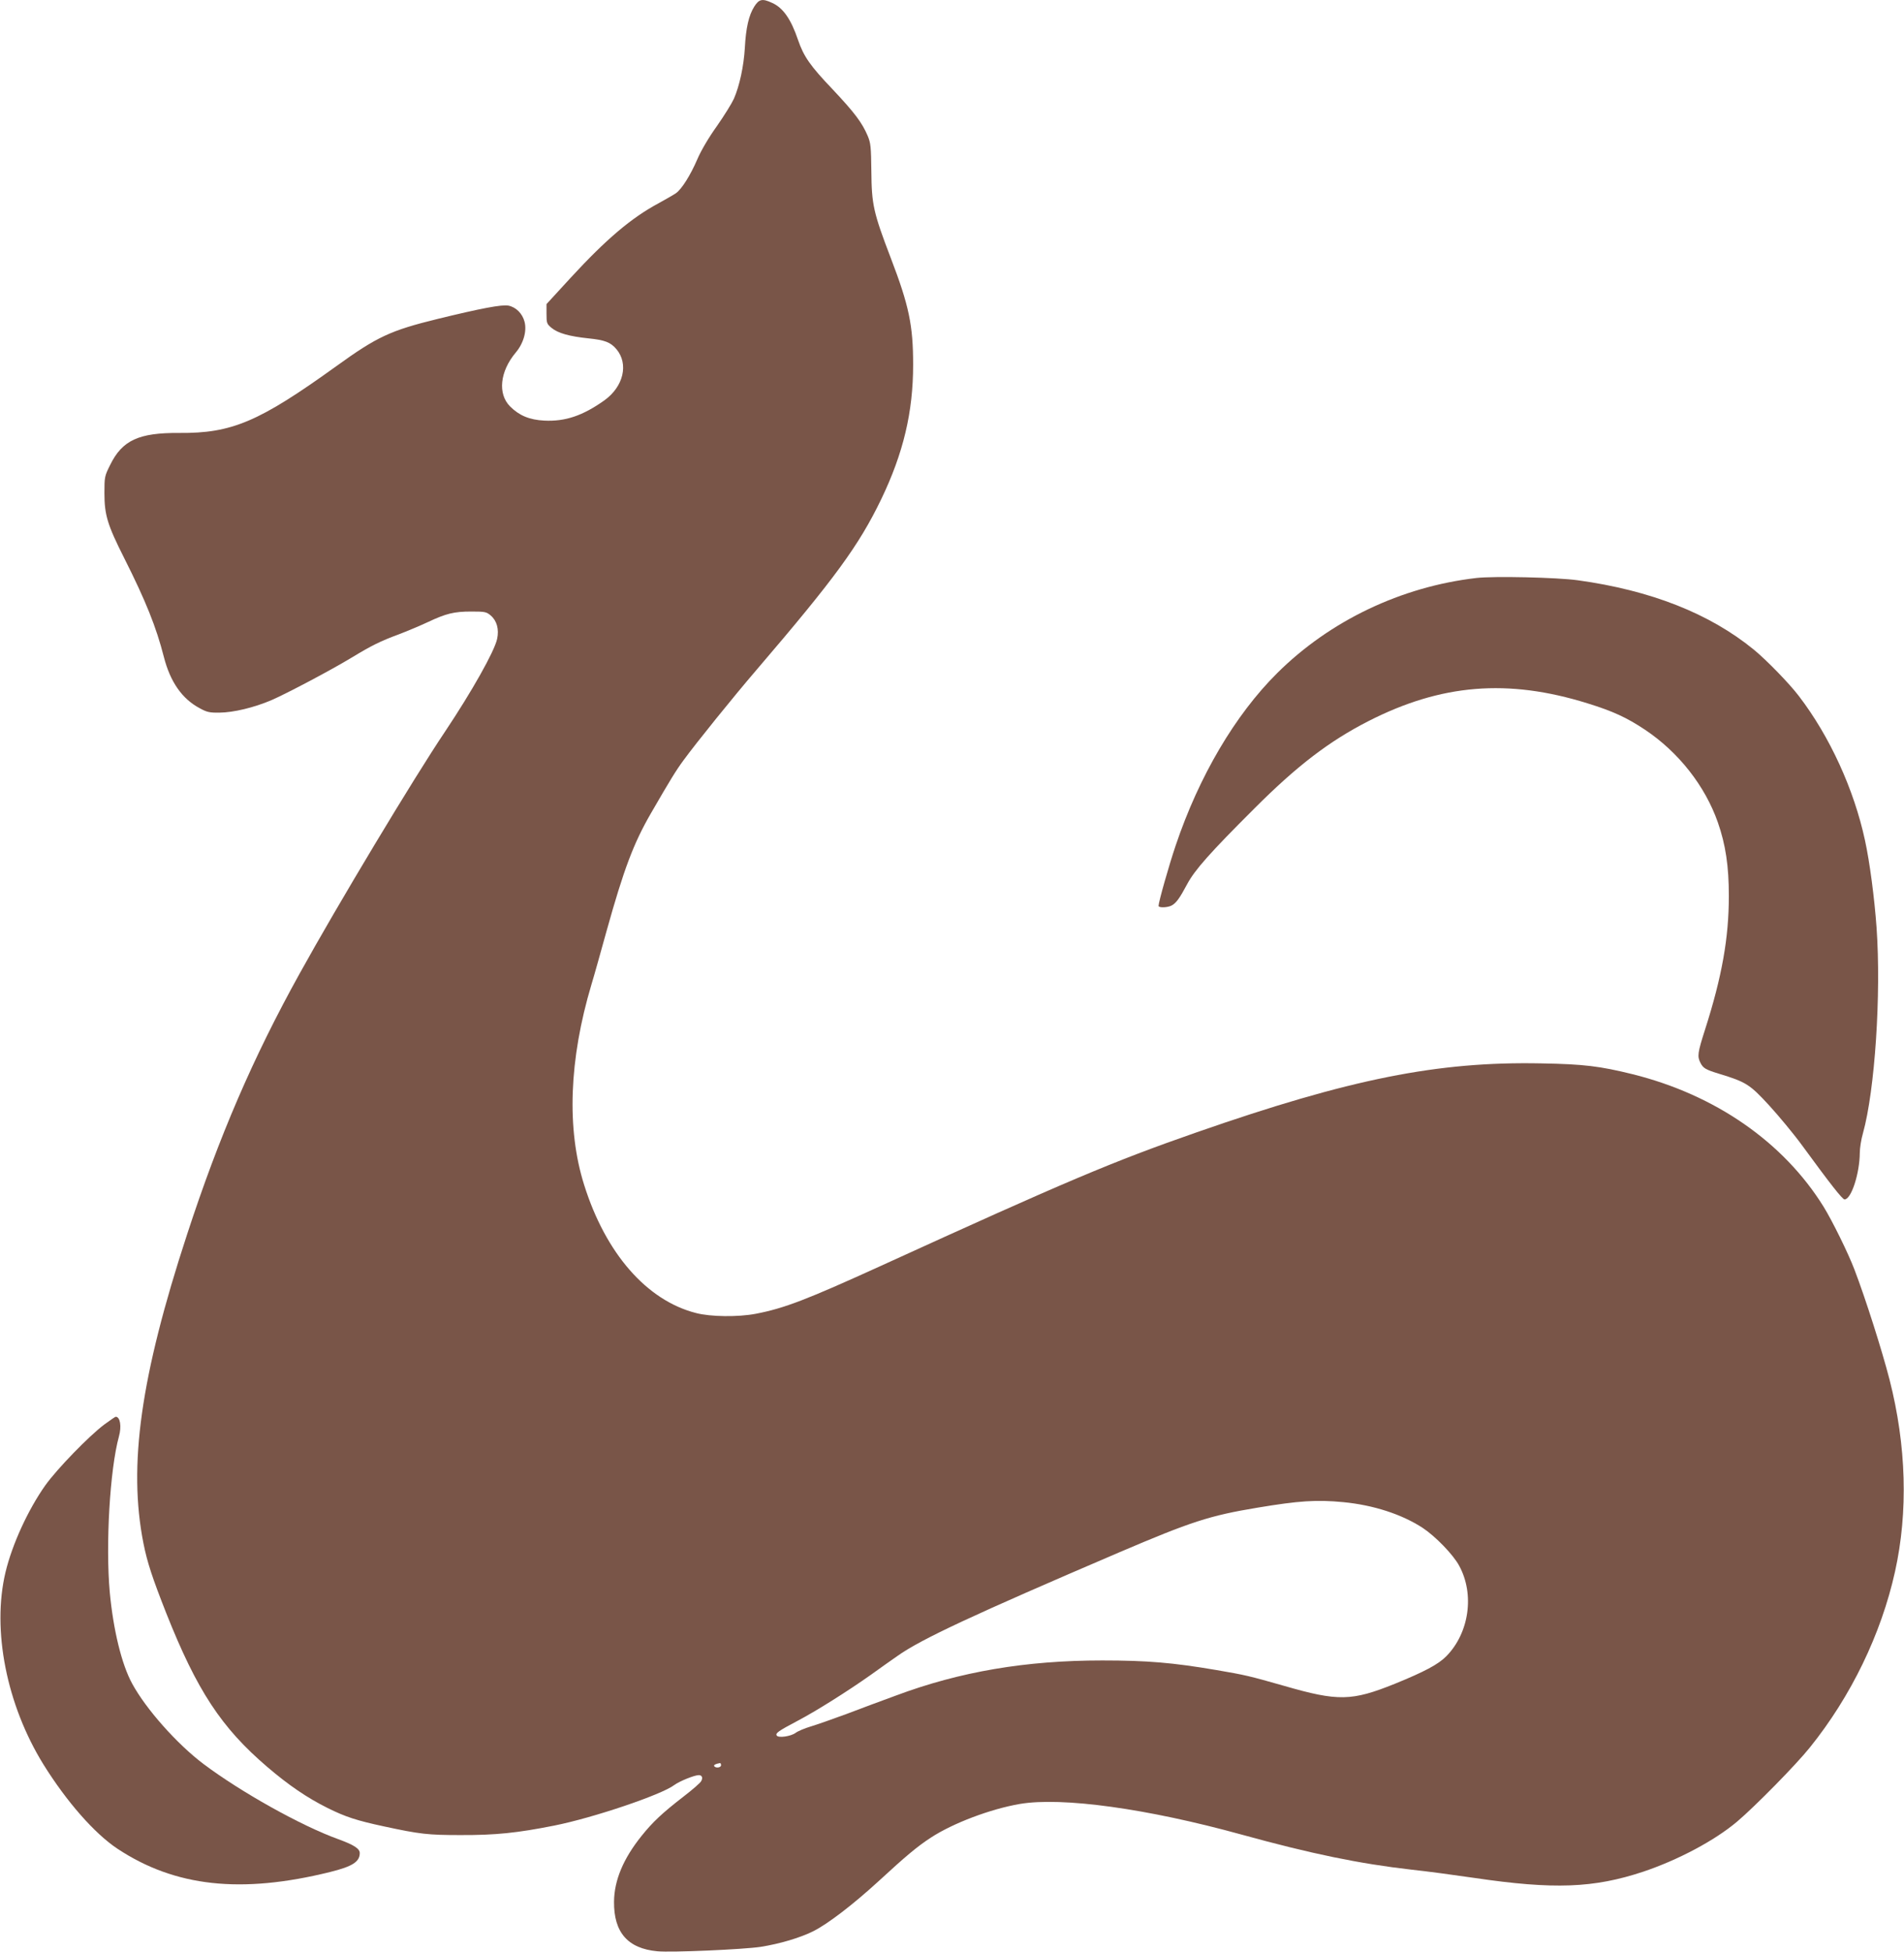
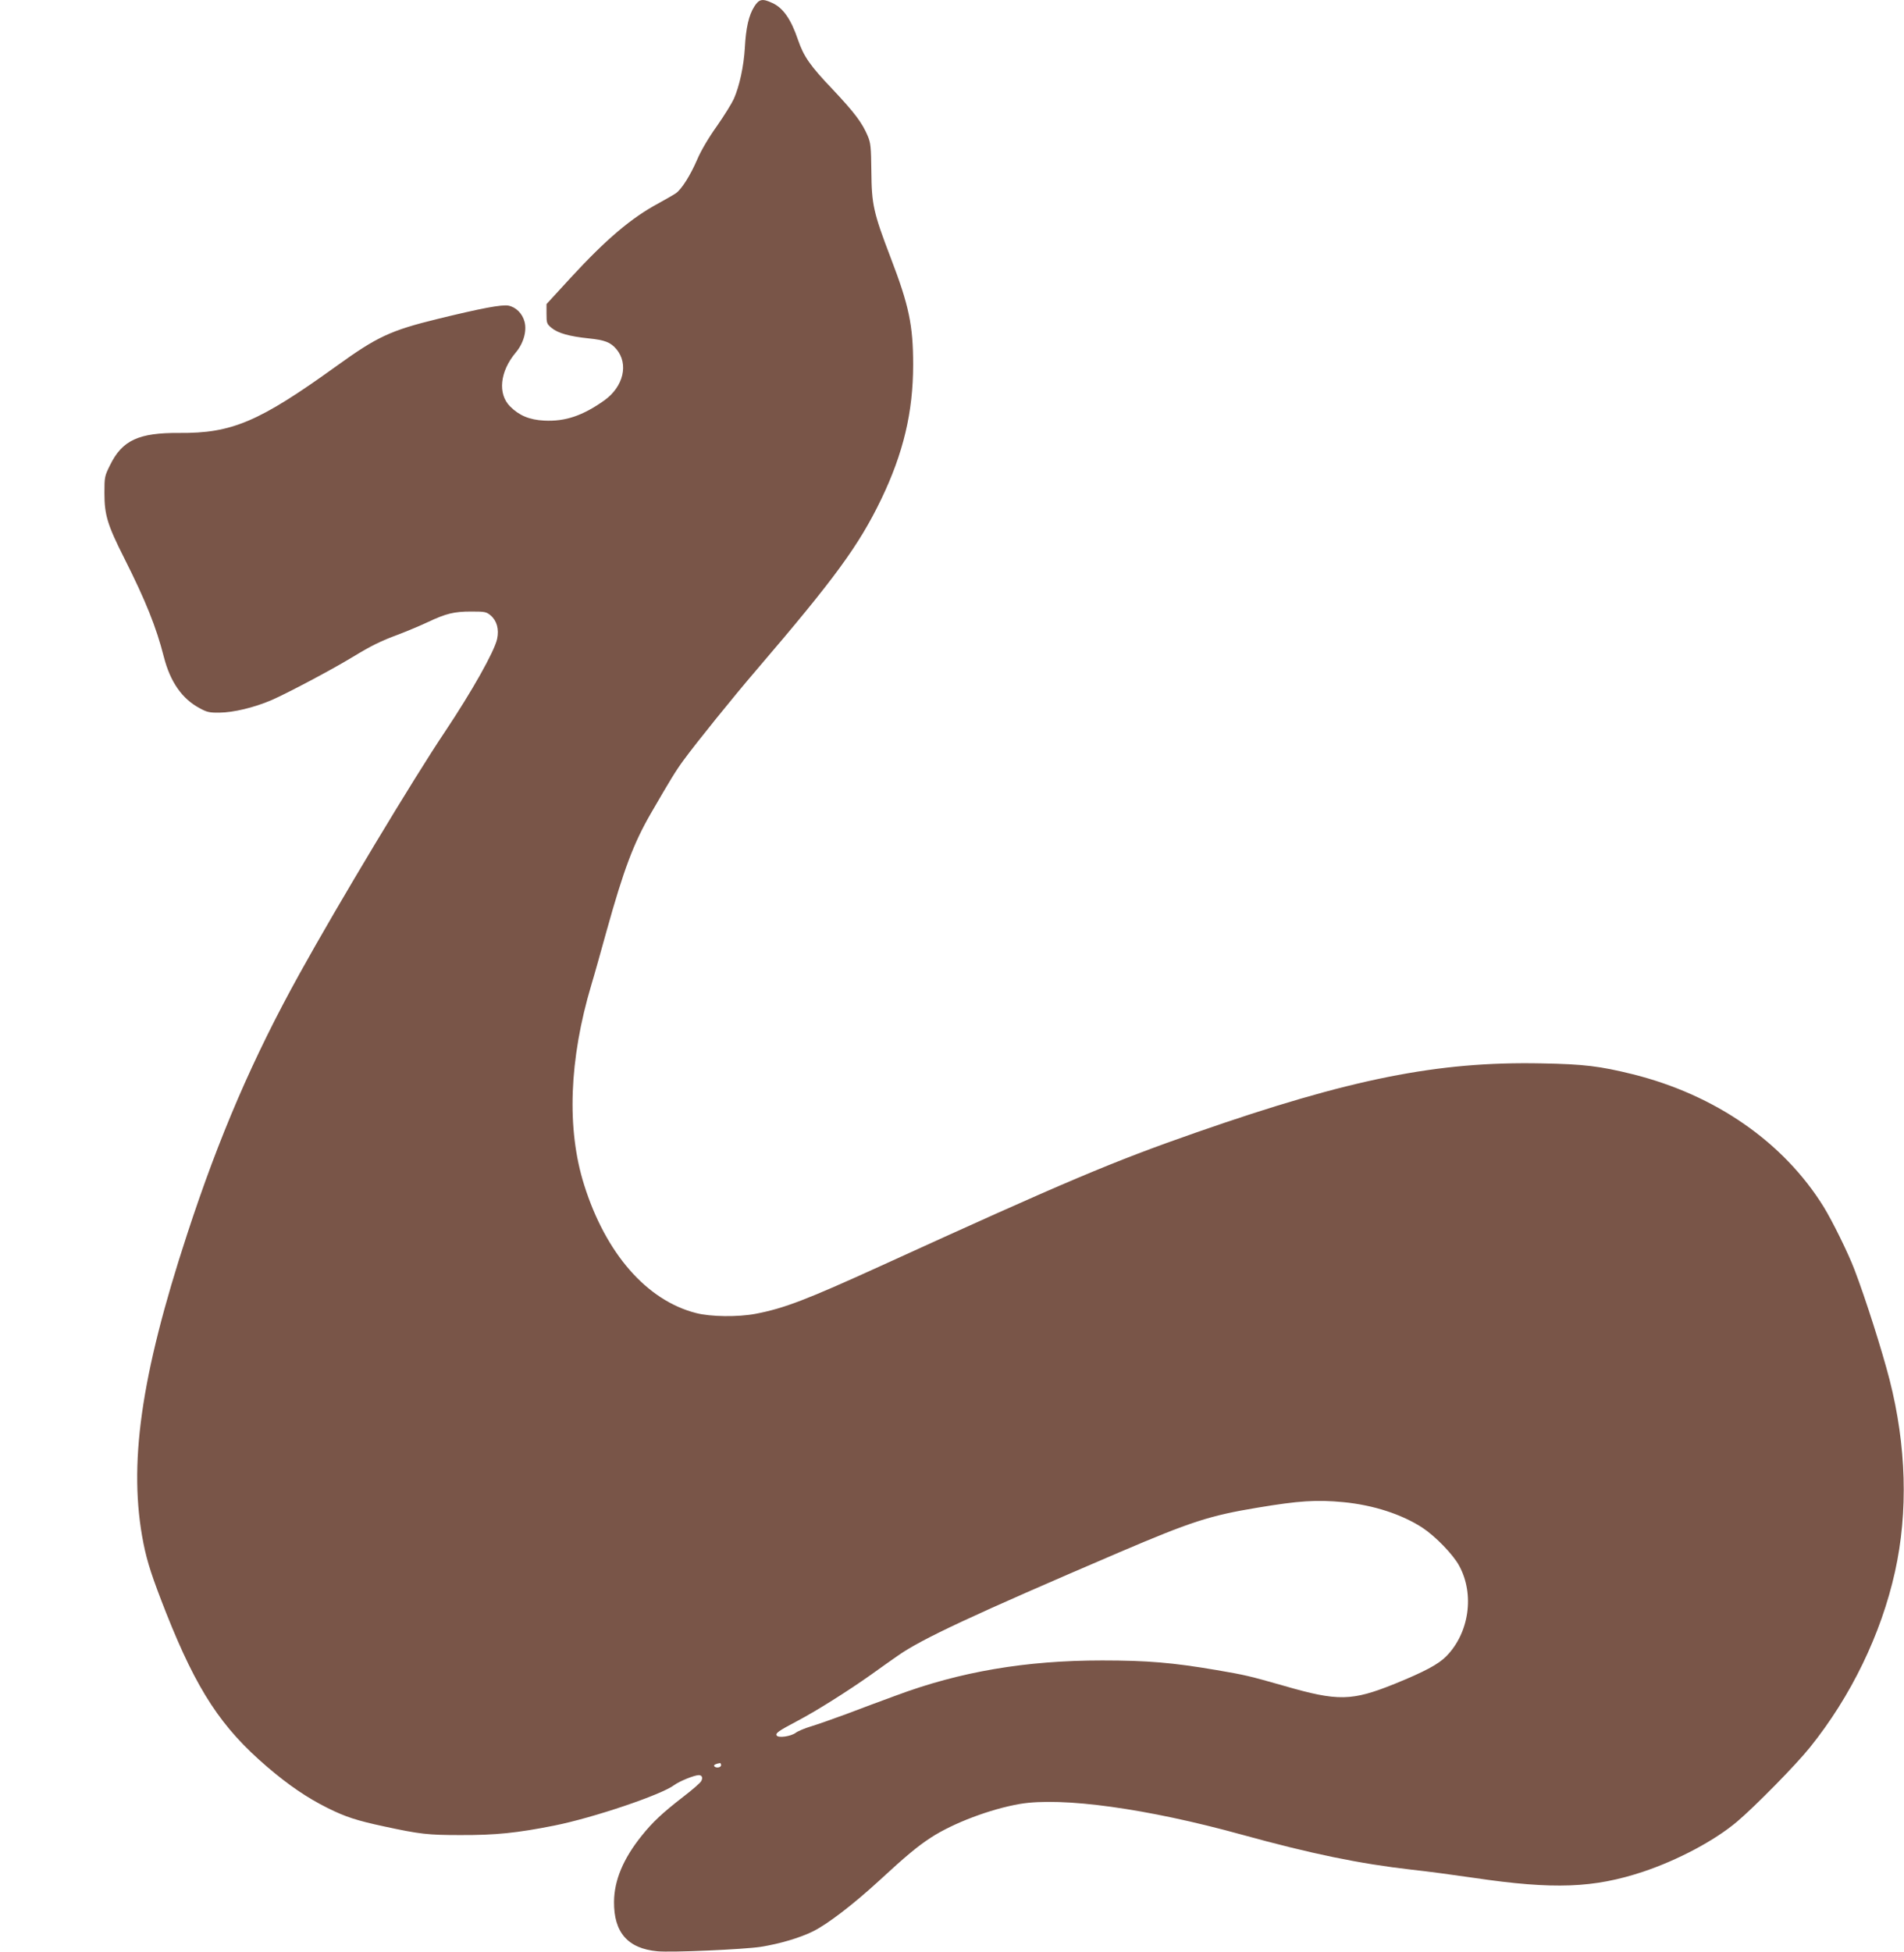
<svg xmlns="http://www.w3.org/2000/svg" version="1.0" width="1249pt" height="1280pt" viewBox="0 0 1249 1280" preserveAspectRatio="xMidYMid meet">
  <g transform="translate(0,1280) scale(0.1,-0.1)" fill="#795548" stroke="none">
    <path d="M4948 12757 c-36 -57 -55 -140 -62 -272 -7 -119 -35 -249 -72 -333 -13 -29 -63 -110 -112 -180 -54 -75 -105 -163 -127 -215 -46 -107 -103 -197 -141 -224 -16 -11 -67 -40 -114 -66 -179 -96 -343 -235 -578 -490 l-157 -171 0 -64 c0 -61 2 -66 33 -92 42 -35 118 -56 244 -69 106 -11 143 -25 182 -71 81 -97 46 -245 -79 -335 -142 -101 -257 -140 -395 -133 -97 5 -164 33 -224 93 -82 82 -67 229 37 353 51 60 74 141 58 202 -14 54 -56 96 -106 106 -44 8 -180 -18 -463 -87 -310 -76 -397 -116 -667 -311 -506 -364 -684 -440 -1030 -437 -264 2 -373 -48 -452 -209 -37 -74 -38 -79 -38 -186 0 -143 20 -208 130 -426 141 -280 210 -452 260 -648 42 -164 120 -275 235 -336 47 -26 65 -30 130 -29 92 1 226 33 341 82 101 44 389 196 526 279 130 79 189 108 308 152 55 21 141 57 190 80 121 57 173 70 287 70 89 0 99 -2 127 -26 40 -34 56 -90 42 -154 -18 -82 -165 -343 -342 -608 -204 -303 -706 -1138 -954 -1587 -305 -550 -528 -1067 -738 -1710 -305 -931 -387 -1516 -286 -2025 25 -126 59 -228 150 -459 201 -506 361 -750 662 -1007 139 -119 262 -203 395 -269 118 -59 193 -83 370 -121 236 -51 289 -57 502 -57 231 -1 373 14 615 62 257 51 706 203 788 266 34 25 132 65 161 65 21 0 28 -17 16 -39 -5 -11 -58 -57 -118 -103 -137 -106 -201 -166 -273 -256 -120 -149 -180 -292 -181 -432 -2 -201 90 -307 284 -325 91 -9 566 12 678 29 126 20 257 59 344 102 98 49 264 177 431 330 178 164 252 226 341 284 145 95 392 188 584 221 277 47 835 -30 1455 -201 457 -126 773 -191 1115 -230 96 -10 281 -35 411 -54 522 -77 784 -67 1109 41 229 77 468 204 615 328 116 98 388 374 478 487 269 334 467 742 558 1152 87 392 75 826 -36 1260 -50 194 -157 530 -230 721 -41 108 -146 321 -203 413 -263 423 -710 733 -1252 868 -215 53 -319 66 -597 71 -680 14 -1256 -101 -2263 -452 -551 -192 -849 -318 -2070 -875 -490 -223 -635 -279 -823 -315 -115 -22 -296 -20 -391 5 -323 82 -593 391 -734 840 -116 367 -99 823 48 1315 17 55 61 213 99 350 113 405 177 575 291 772 129 223 164 280 214 348 81 111 327 416 480 594 513 599 670 814 816 1116 146 303 210 573 210 883 0 259 -27 388 -147 701 -114 298 -125 350 -127 566 -2 162 -4 186 -24 234 -37 87 -86 152 -230 305 -148 155 -190 216 -227 324 -46 136 -98 211 -170 243 -64 30 -86 25 -117 -24z m3864 -9807 c197 -19 383 -79 521 -169 83 -55 200 -175 239 -248 102 -187 66 -440 -84 -593 -53 -54 -144 -102 -338 -181 -283 -114 -372 -116 -725 -14 -232 66 -253 71 -445 104 -288 49 -456 63 -750 63 -500 0 -933 -73 -1355 -231 -88 -32 -233 -86 -322 -120 -89 -33 -195 -70 -235 -82 -40 -12 -85 -31 -99 -42 -32 -23 -113 -35 -124 -17 -9 15 10 29 135 95 122 64 329 194 483 303 59 43 138 98 175 124 155 110 497 269 1452 678 473 202 595 242 910 294 270 45 386 53 562 36z m-4082 -1725 c0 -16 -35 -21 -45 -6 -4 8 9 15 38 20 4 0 7 -6 7 -14z" />
-     <path d="M9685 9010 c-493 -57 -961 -280 -1307 -624 -275 -273 -513 -676 -666 -1131 -44 -130 -112 -370 -112 -395 0 -14 60 -12 87 3 29 16 52 48 101 140 50 93 149 205 442 497 278 278 488 439 746 571 478 244 915 280 1438 117 165 -51 257 -93 377 -173 220 -147 394 -368 478 -608 51 -146 72 -287 72 -482 0 -275 -45 -529 -156 -876 -49 -153 -52 -176 -30 -219 18 -35 34 -44 122 -71 177 -54 201 -69 328 -207 64 -70 163 -189 219 -266 182 -249 262 -351 276 -351 44 0 99 170 100 305 0 31 9 89 21 130 78 280 120 909 89 1348 -14 195 -45 430 -76 572 -72 334 -231 681 -433 945 -63 83 -212 236 -296 305 -290 237 -676 389 -1155 455 -137 19 -550 28 -665 15z" />
-     <path d="M684 3459 c-101 -76 -309 -290 -387 -399 -113 -160 -217 -386 -261 -570 -90 -378 7 -869 249 -1260 152 -244 335 -453 486 -553 377 -249 810 -297 1395 -152 146 36 194 67 194 124 0 29 -39 54 -141 91 -244 88 -639 309 -884 493 -174 131 -378 361 -468 527 -69 126 -124 353 -147 600 -28 312 1 805 60 1020 19 67 8 130 -21 130 -3 0 -37 -23 -75 -51z" />
  </g>
</svg>